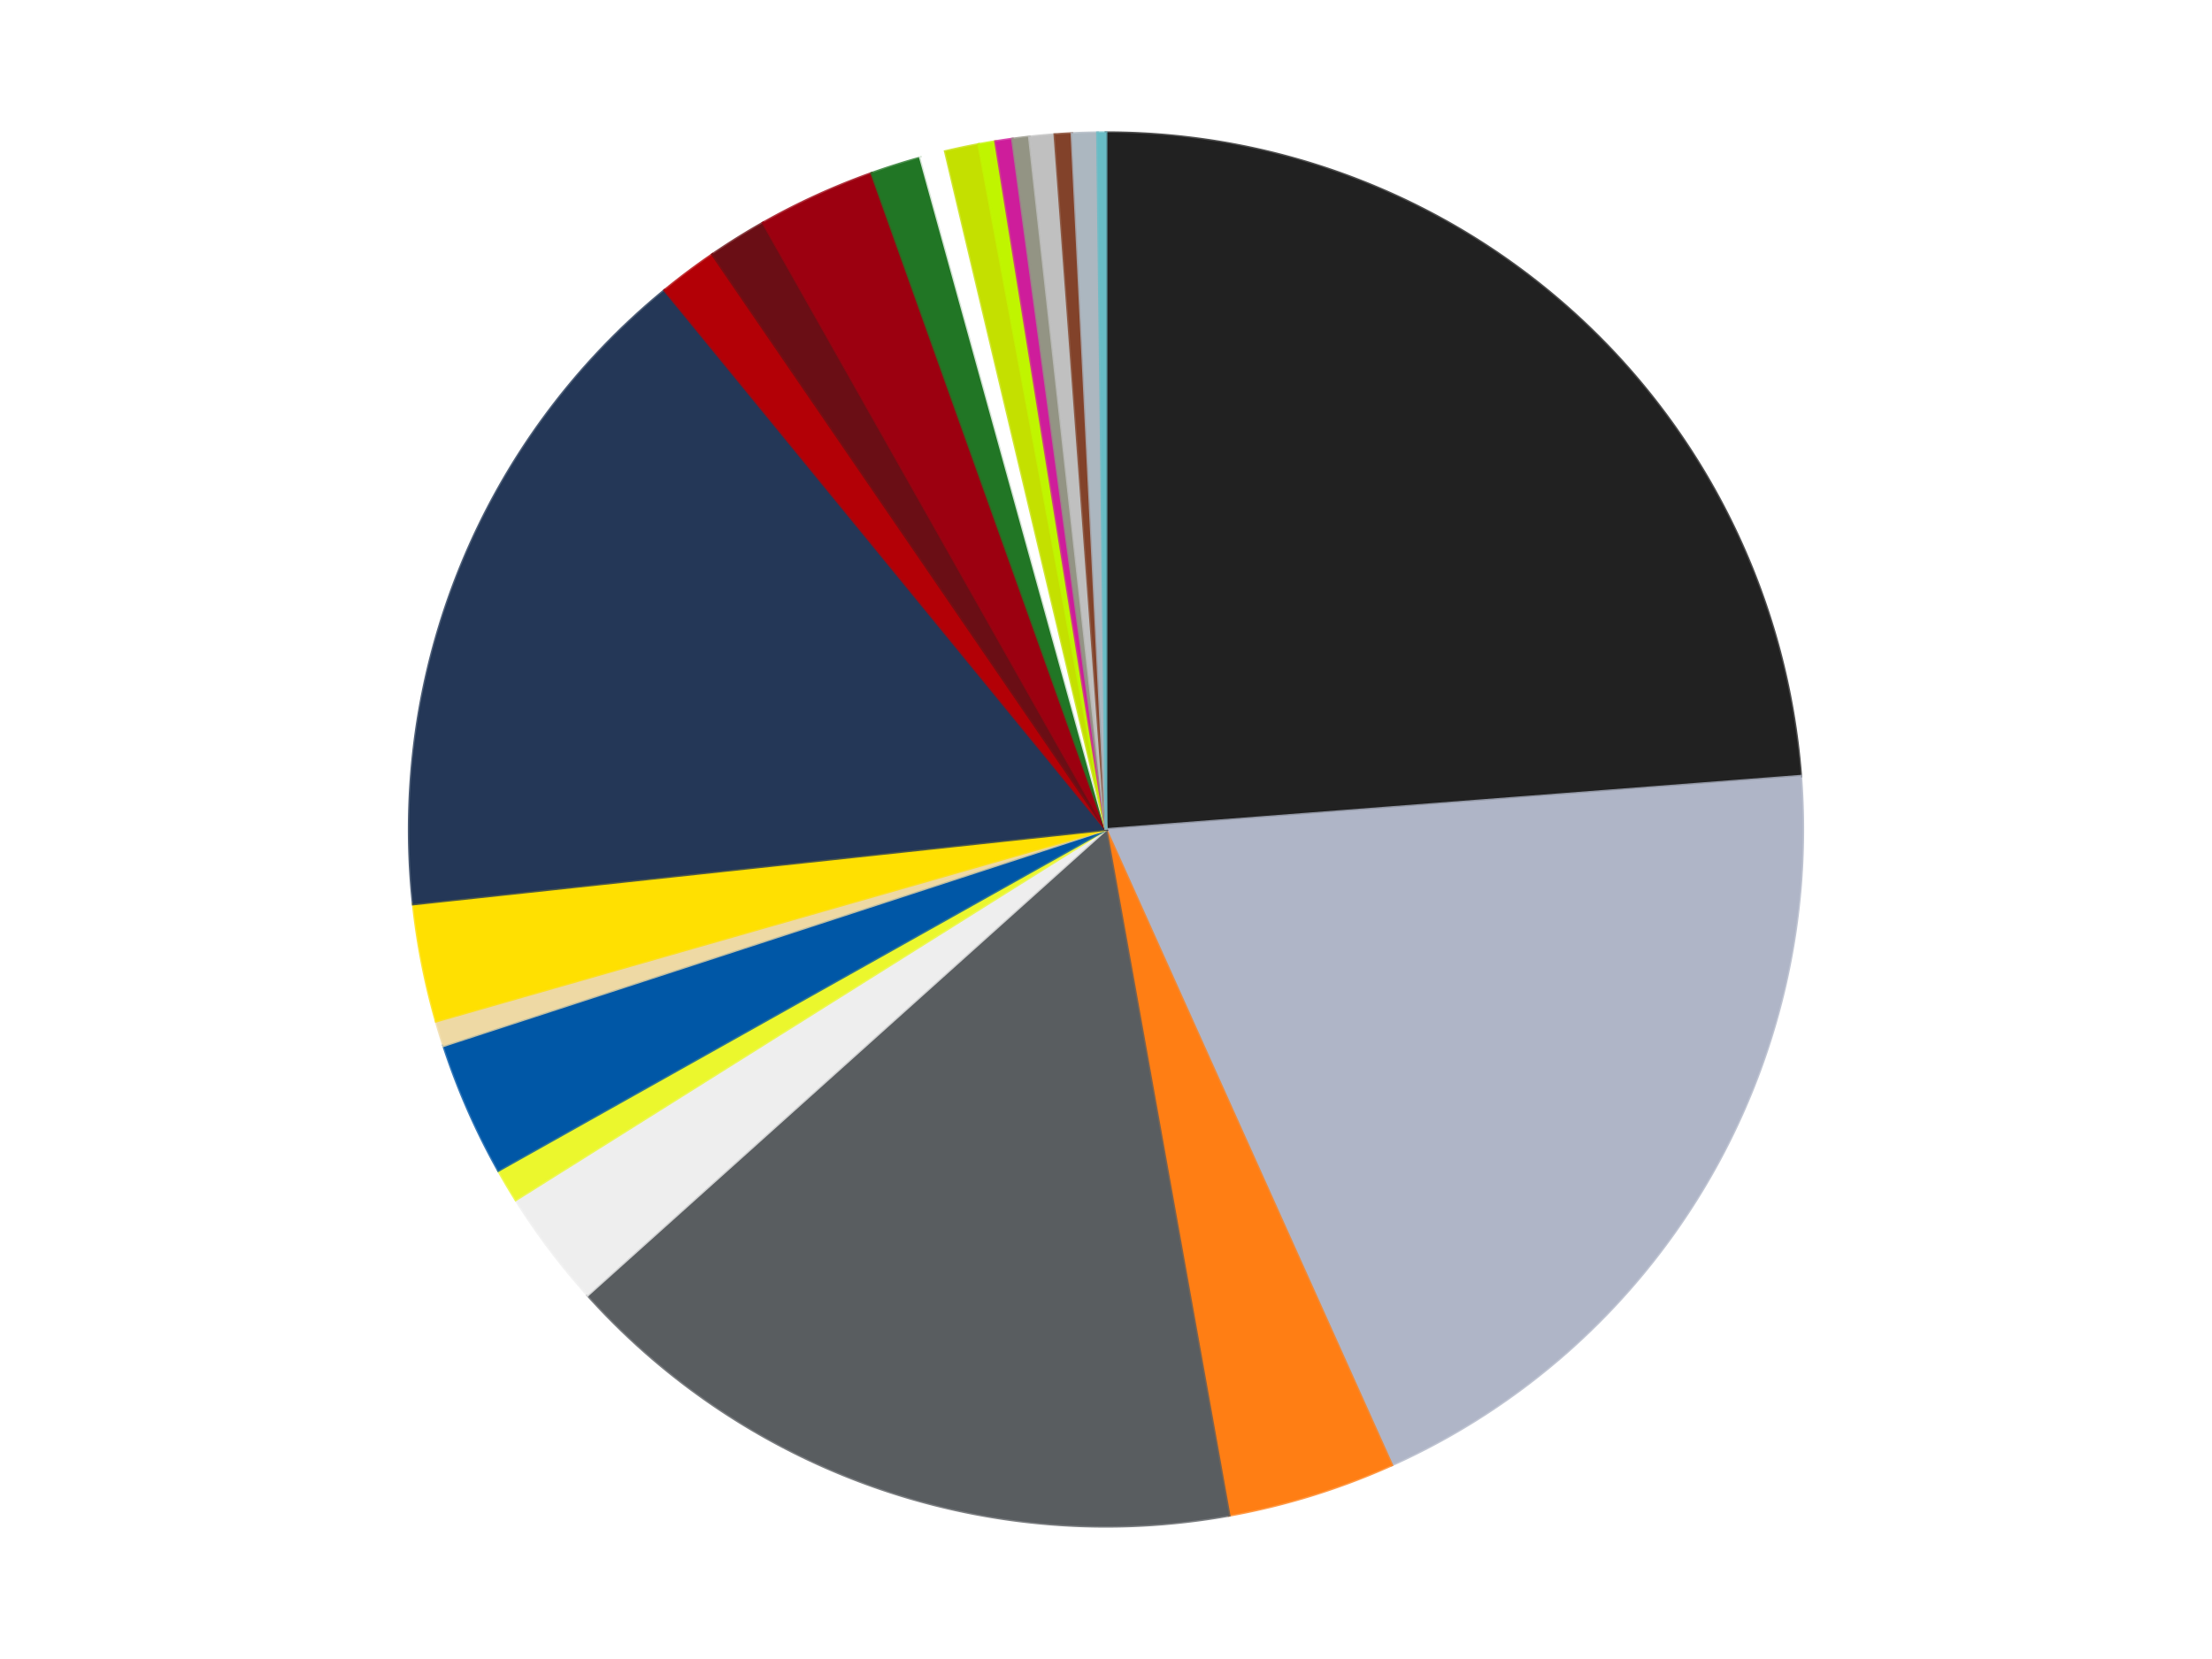
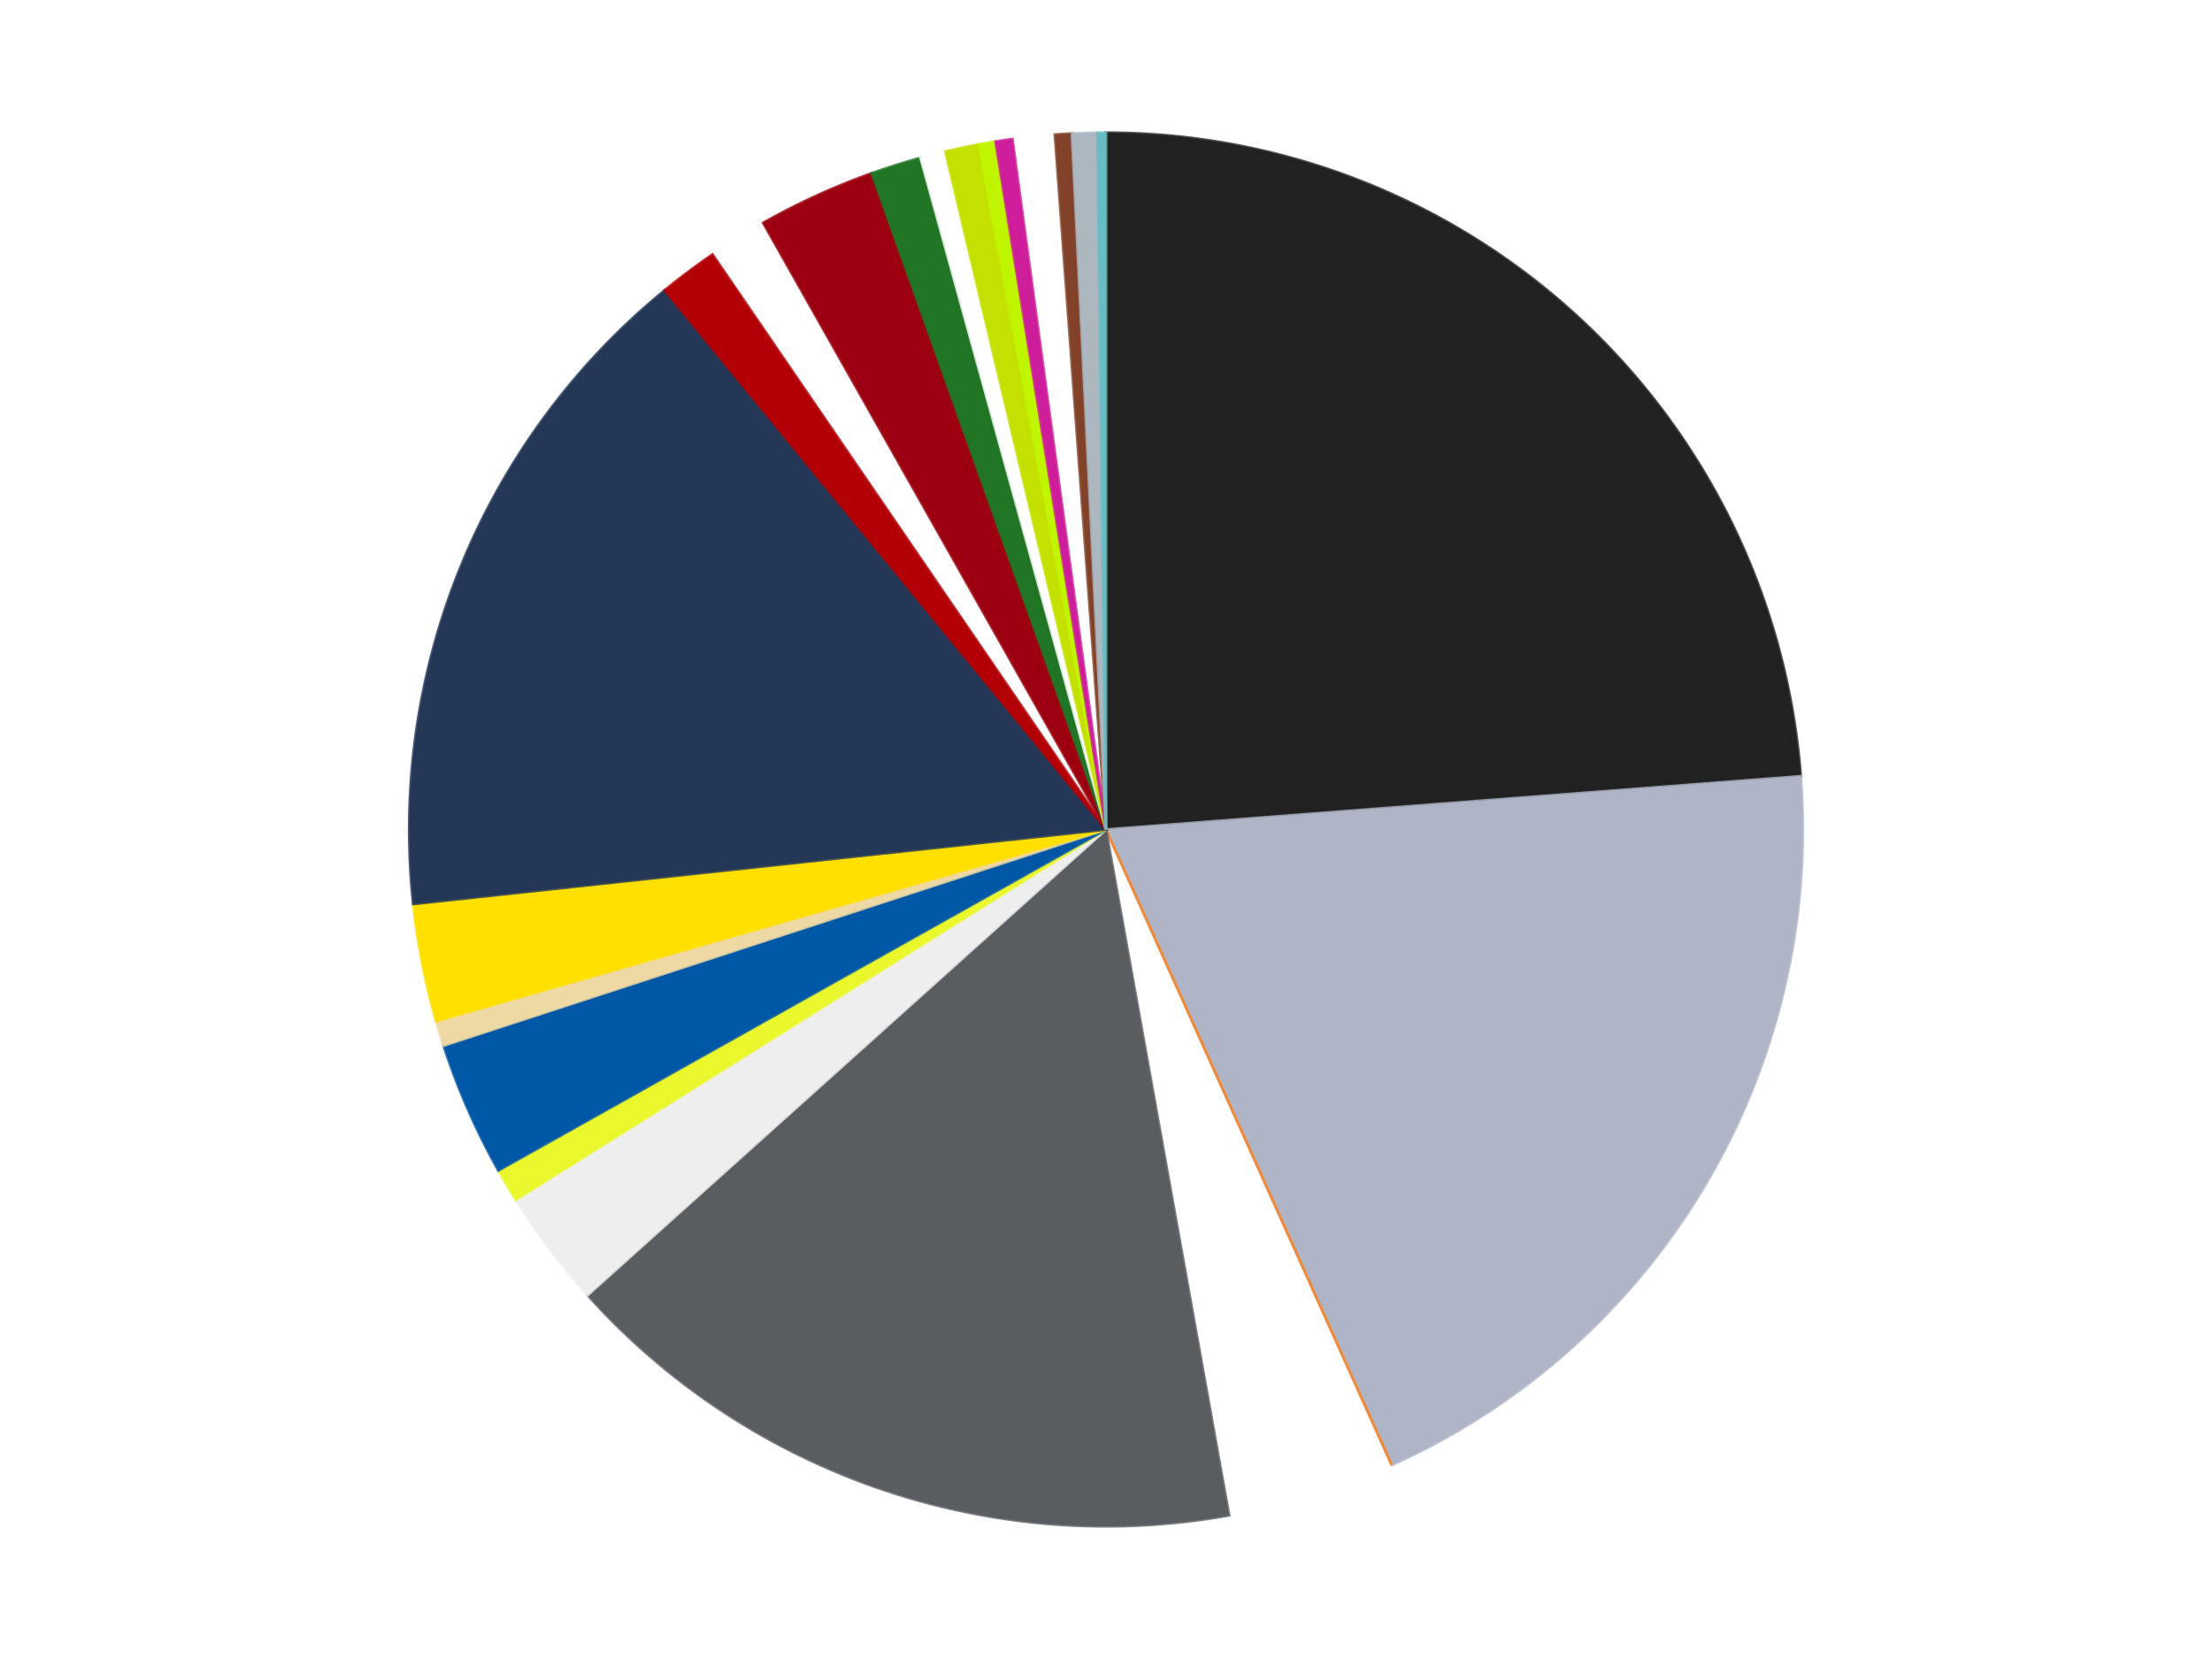
<svg xmlns="http://www.w3.org/2000/svg" xmlns:xlink="http://www.w3.org/1999/xlink" id="chart-8c5bf8ee-cf0d-444f-9638-ae68ca4a031f" class="pygal-chart" viewBox="0 0 800 600">
  <defs>
    <style type="text/css">#chart-8c5bf8ee-cf0d-444f-9638-ae68ca4a031f{-webkit-user-select:none;-webkit-font-smoothing:antialiased;font-family:Consolas,"Liberation Mono",Menlo,Courier,monospace}#chart-8c5bf8ee-cf0d-444f-9638-ae68ca4a031f .title{font-family:Consolas,"Liberation Mono",Menlo,Courier,monospace;font-size:16px}#chart-8c5bf8ee-cf0d-444f-9638-ae68ca4a031f .legends .legend text{font-family:Consolas,"Liberation Mono",Menlo,Courier,monospace;font-size:14px}#chart-8c5bf8ee-cf0d-444f-9638-ae68ca4a031f .axis text{font-family:Consolas,"Liberation Mono",Menlo,Courier,monospace;font-size:10px}#chart-8c5bf8ee-cf0d-444f-9638-ae68ca4a031f .axis text.major{font-family:Consolas,"Liberation Mono",Menlo,Courier,monospace;font-size:10px}#chart-8c5bf8ee-cf0d-444f-9638-ae68ca4a031f .text-overlay text.value{font-family:Consolas,"Liberation Mono",Menlo,Courier,monospace;font-size:16px}#chart-8c5bf8ee-cf0d-444f-9638-ae68ca4a031f .text-overlay text.label{font-family:Consolas,"Liberation Mono",Menlo,Courier,monospace;font-size:10px}#chart-8c5bf8ee-cf0d-444f-9638-ae68ca4a031f .tooltip{font-family:Consolas,"Liberation Mono",Menlo,Courier,monospace;font-size:14px}#chart-8c5bf8ee-cf0d-444f-9638-ae68ca4a031f text.no_data{font-family:Consolas,"Liberation Mono",Menlo,Courier,monospace;font-size:64px}
#chart-8c5bf8ee-cf0d-444f-9638-ae68ca4a031f{background-color:transparent}#chart-8c5bf8ee-cf0d-444f-9638-ae68ca4a031f path,#chart-8c5bf8ee-cf0d-444f-9638-ae68ca4a031f line,#chart-8c5bf8ee-cf0d-444f-9638-ae68ca4a031f rect,#chart-8c5bf8ee-cf0d-444f-9638-ae68ca4a031f circle{-webkit-transition:150ms;-moz-transition:150ms;transition:150ms}#chart-8c5bf8ee-cf0d-444f-9638-ae68ca4a031f .graph &gt; .background{fill:transparent}#chart-8c5bf8ee-cf0d-444f-9638-ae68ca4a031f .plot &gt; .background{fill:transparent}#chart-8c5bf8ee-cf0d-444f-9638-ae68ca4a031f .graph{fill:rgba(0,0,0,.87)}#chart-8c5bf8ee-cf0d-444f-9638-ae68ca4a031f text.no_data{fill:rgba(0,0,0,1)}#chart-8c5bf8ee-cf0d-444f-9638-ae68ca4a031f .title{fill:rgba(0,0,0,1)}#chart-8c5bf8ee-cf0d-444f-9638-ae68ca4a031f .legends .legend text{fill:rgba(0,0,0,.87)}#chart-8c5bf8ee-cf0d-444f-9638-ae68ca4a031f .legends .legend:hover text{fill:rgba(0,0,0,1)}#chart-8c5bf8ee-cf0d-444f-9638-ae68ca4a031f .axis .line{stroke:rgba(0,0,0,1)}#chart-8c5bf8ee-cf0d-444f-9638-ae68ca4a031f .axis .guide.line{stroke:rgba(0,0,0,.54)}#chart-8c5bf8ee-cf0d-444f-9638-ae68ca4a031f .axis .major.line{stroke:rgba(0,0,0,.87)}#chart-8c5bf8ee-cf0d-444f-9638-ae68ca4a031f .axis text.major{fill:rgba(0,0,0,1)}#chart-8c5bf8ee-cf0d-444f-9638-ae68ca4a031f .axis.y .guides:hover .guide.line,#chart-8c5bf8ee-cf0d-444f-9638-ae68ca4a031f .line-graph .axis.x .guides:hover .guide.line,#chart-8c5bf8ee-cf0d-444f-9638-ae68ca4a031f .stackedline-graph .axis.x .guides:hover .guide.line,#chart-8c5bf8ee-cf0d-444f-9638-ae68ca4a031f .xy-graph .axis.x .guides:hover .guide.line{stroke:rgba(0,0,0,1)}#chart-8c5bf8ee-cf0d-444f-9638-ae68ca4a031f .axis .guides:hover text{fill:rgba(0,0,0,1)}#chart-8c5bf8ee-cf0d-444f-9638-ae68ca4a031f .reactive{fill-opacity:1.0;stroke-opacity:.8;stroke-width:1}#chart-8c5bf8ee-cf0d-444f-9638-ae68ca4a031f .ci{stroke:rgba(0,0,0,.87)}#chart-8c5bf8ee-cf0d-444f-9638-ae68ca4a031f .reactive.active,#chart-8c5bf8ee-cf0d-444f-9638-ae68ca4a031f .active .reactive{fill-opacity:0.6;stroke-opacity:.9;stroke-width:4}#chart-8c5bf8ee-cf0d-444f-9638-ae68ca4a031f .ci .reactive.active{stroke-width:1.5}#chart-8c5bf8ee-cf0d-444f-9638-ae68ca4a031f .series text{fill:rgba(0,0,0,1)}#chart-8c5bf8ee-cf0d-444f-9638-ae68ca4a031f .tooltip rect{fill:transparent;stroke:rgba(0,0,0,1);-webkit-transition:opacity 150ms;-moz-transition:opacity 150ms;transition:opacity 150ms}#chart-8c5bf8ee-cf0d-444f-9638-ae68ca4a031f .tooltip .label{fill:rgba(0,0,0,.87)}#chart-8c5bf8ee-cf0d-444f-9638-ae68ca4a031f .tooltip .label{fill:rgba(0,0,0,.87)}#chart-8c5bf8ee-cf0d-444f-9638-ae68ca4a031f .tooltip .legend{font-size:.8em;fill:rgba(0,0,0,.54)}#chart-8c5bf8ee-cf0d-444f-9638-ae68ca4a031f .tooltip .x_label{font-size:.6em;fill:rgba(0,0,0,1)}#chart-8c5bf8ee-cf0d-444f-9638-ae68ca4a031f .tooltip .xlink{font-size:.5em;text-decoration:underline}#chart-8c5bf8ee-cf0d-444f-9638-ae68ca4a031f .tooltip .value{font-size:1.5em}#chart-8c5bf8ee-cf0d-444f-9638-ae68ca4a031f .bound{font-size:.5em}#chart-8c5bf8ee-cf0d-444f-9638-ae68ca4a031f .max-value{font-size:.75em;fill:rgba(0,0,0,.54)}#chart-8c5bf8ee-cf0d-444f-9638-ae68ca4a031f .map-element{fill:transparent;stroke:rgba(0,0,0,.54) !important}#chart-8c5bf8ee-cf0d-444f-9638-ae68ca4a031f .map-element .reactive{fill-opacity:inherit;stroke-opacity:inherit}#chart-8c5bf8ee-cf0d-444f-9638-ae68ca4a031f .color-0,#chart-8c5bf8ee-cf0d-444f-9638-ae68ca4a031f .color-0 a:visited{stroke:#f44336;fill:#f44336}#chart-8c5bf8ee-cf0d-444f-9638-ae68ca4a031f .color-1,#chart-8c5bf8ee-cf0d-444f-9638-ae68ca4a031f .color-1 a:visited{stroke:#3f51b5;fill:#3f51b5}#chart-8c5bf8ee-cf0d-444f-9638-ae68ca4a031f .color-2,#chart-8c5bf8ee-cf0d-444f-9638-ae68ca4a031f .color-2 a:visited{stroke:#009688;fill:#009688}#chart-8c5bf8ee-cf0d-444f-9638-ae68ca4a031f .color-3,#chart-8c5bf8ee-cf0d-444f-9638-ae68ca4a031f .color-3 a:visited{stroke:#ffc107;fill:#ffc107}#chart-8c5bf8ee-cf0d-444f-9638-ae68ca4a031f .color-4,#chart-8c5bf8ee-cf0d-444f-9638-ae68ca4a031f .color-4 a:visited{stroke:#ff5722;fill:#ff5722}#chart-8c5bf8ee-cf0d-444f-9638-ae68ca4a031f .color-5,#chart-8c5bf8ee-cf0d-444f-9638-ae68ca4a031f .color-5 a:visited{stroke:#9c27b0;fill:#9c27b0}#chart-8c5bf8ee-cf0d-444f-9638-ae68ca4a031f .color-6,#chart-8c5bf8ee-cf0d-444f-9638-ae68ca4a031f .color-6 a:visited{stroke:#03a9f4;fill:#03a9f4}#chart-8c5bf8ee-cf0d-444f-9638-ae68ca4a031f .color-7,#chart-8c5bf8ee-cf0d-444f-9638-ae68ca4a031f .color-7 a:visited{stroke:#8bc34a;fill:#8bc34a}#chart-8c5bf8ee-cf0d-444f-9638-ae68ca4a031f .color-8,#chart-8c5bf8ee-cf0d-444f-9638-ae68ca4a031f .color-8 a:visited{stroke:#ff9800;fill:#ff9800}#chart-8c5bf8ee-cf0d-444f-9638-ae68ca4a031f .color-9,#chart-8c5bf8ee-cf0d-444f-9638-ae68ca4a031f .color-9 a:visited{stroke:#e91e63;fill:#e91e63}#chart-8c5bf8ee-cf0d-444f-9638-ae68ca4a031f .color-10,#chart-8c5bf8ee-cf0d-444f-9638-ae68ca4a031f .color-10 a:visited{stroke:#2196f3;fill:#2196f3}#chart-8c5bf8ee-cf0d-444f-9638-ae68ca4a031f .color-11,#chart-8c5bf8ee-cf0d-444f-9638-ae68ca4a031f .color-11 a:visited{stroke:#4caf50;fill:#4caf50}#chart-8c5bf8ee-cf0d-444f-9638-ae68ca4a031f .color-12,#chart-8c5bf8ee-cf0d-444f-9638-ae68ca4a031f .color-12 a:visited{stroke:#ffeb3b;fill:#ffeb3b}#chart-8c5bf8ee-cf0d-444f-9638-ae68ca4a031f .color-13,#chart-8c5bf8ee-cf0d-444f-9638-ae68ca4a031f .color-13 a:visited{stroke:#673ab7;fill:#673ab7}#chart-8c5bf8ee-cf0d-444f-9638-ae68ca4a031f .color-14,#chart-8c5bf8ee-cf0d-444f-9638-ae68ca4a031f .color-14 a:visited{stroke:#00bcd4;fill:#00bcd4}#chart-8c5bf8ee-cf0d-444f-9638-ae68ca4a031f .color-15,#chart-8c5bf8ee-cf0d-444f-9638-ae68ca4a031f .color-15 a:visited{stroke:#cddc39;fill:#cddc39}#chart-8c5bf8ee-cf0d-444f-9638-ae68ca4a031f .color-16,#chart-8c5bf8ee-cf0d-444f-9638-ae68ca4a031f .color-16 a:visited{stroke:#9e9e9e;fill:#9e9e9e}#chart-8c5bf8ee-cf0d-444f-9638-ae68ca4a031f .color-17,#chart-8c5bf8ee-cf0d-444f-9638-ae68ca4a031f .color-17 a:visited{stroke:#607d8b;fill:#607d8b}#chart-8c5bf8ee-cf0d-444f-9638-ae68ca4a031f .color-18,#chart-8c5bf8ee-cf0d-444f-9638-ae68ca4a031f .color-18 a:visited{stroke:#7b0f07;fill:#7b0f07}#chart-8c5bf8ee-cf0d-444f-9638-ae68ca4a031f .color-19,#chart-8c5bf8ee-cf0d-444f-9638-ae68ca4a031f .color-19 a:visited{stroke:#141938;fill:#141938}#chart-8c5bf8ee-cf0d-444f-9638-ae68ca4a031f .color-20,#chart-8c5bf8ee-cf0d-444f-9638-ae68ca4a031f .color-20 a:visited{stroke:#000000;fill:#000000}#chart-8c5bf8ee-cf0d-444f-9638-ae68ca4a031f .color-21,#chart-8c5bf8ee-cf0d-444f-9638-ae68ca4a031f .color-21 a:visited{stroke:#5e4600;fill:#5e4600}#chart-8c5bf8ee-cf0d-444f-9638-ae68ca4a031f .color-22,#chart-8c5bf8ee-cf0d-444f-9638-ae68ca4a031f .color-22 a:visited{stroke:#791d00;fill:#791d00}#chart-8c5bf8ee-cf0d-444f-9638-ae68ca4a031f .text-overlay .color-0 text{fill:black}#chart-8c5bf8ee-cf0d-444f-9638-ae68ca4a031f .text-overlay .color-1 text{fill:black}#chart-8c5bf8ee-cf0d-444f-9638-ae68ca4a031f .text-overlay .color-2 text{fill:black}#chart-8c5bf8ee-cf0d-444f-9638-ae68ca4a031f .text-overlay .color-3 text{fill:black}#chart-8c5bf8ee-cf0d-444f-9638-ae68ca4a031f .text-overlay .color-4 text{fill:black}#chart-8c5bf8ee-cf0d-444f-9638-ae68ca4a031f .text-overlay .color-5 text{fill:black}#chart-8c5bf8ee-cf0d-444f-9638-ae68ca4a031f .text-overlay .color-6 text{fill:black}#chart-8c5bf8ee-cf0d-444f-9638-ae68ca4a031f .text-overlay .color-7 text{fill:black}#chart-8c5bf8ee-cf0d-444f-9638-ae68ca4a031f .text-overlay .color-8 text{fill:black}#chart-8c5bf8ee-cf0d-444f-9638-ae68ca4a031f .text-overlay .color-9 text{fill:black}#chart-8c5bf8ee-cf0d-444f-9638-ae68ca4a031f .text-overlay .color-10 text{fill:black}#chart-8c5bf8ee-cf0d-444f-9638-ae68ca4a031f .text-overlay .color-11 text{fill:black}#chart-8c5bf8ee-cf0d-444f-9638-ae68ca4a031f .text-overlay .color-12 text{fill:black}#chart-8c5bf8ee-cf0d-444f-9638-ae68ca4a031f .text-overlay .color-13 text{fill:black}#chart-8c5bf8ee-cf0d-444f-9638-ae68ca4a031f .text-overlay .color-14 text{fill:black}#chart-8c5bf8ee-cf0d-444f-9638-ae68ca4a031f .text-overlay .color-15 text{fill:black}#chart-8c5bf8ee-cf0d-444f-9638-ae68ca4a031f .text-overlay .color-16 text{fill:black}#chart-8c5bf8ee-cf0d-444f-9638-ae68ca4a031f .text-overlay .color-17 text{fill:black}#chart-8c5bf8ee-cf0d-444f-9638-ae68ca4a031f .text-overlay .color-18 text{fill:black}#chart-8c5bf8ee-cf0d-444f-9638-ae68ca4a031f .text-overlay .color-19 text{fill:white}#chart-8c5bf8ee-cf0d-444f-9638-ae68ca4a031f .text-overlay .color-20 text{fill:white}#chart-8c5bf8ee-cf0d-444f-9638-ae68ca4a031f .text-overlay .color-21 text{fill:black}#chart-8c5bf8ee-cf0d-444f-9638-ae68ca4a031f .text-overlay .color-22 text{fill:black}
#chart-8c5bf8ee-cf0d-444f-9638-ae68ca4a031f text.no_data{text-anchor:middle}#chart-8c5bf8ee-cf0d-444f-9638-ae68ca4a031f .guide.line{fill:none}#chart-8c5bf8ee-cf0d-444f-9638-ae68ca4a031f .centered{text-anchor:middle}#chart-8c5bf8ee-cf0d-444f-9638-ae68ca4a031f .title{text-anchor:middle}#chart-8c5bf8ee-cf0d-444f-9638-ae68ca4a031f .legends .legend text{fill-opacity:1}#chart-8c5bf8ee-cf0d-444f-9638-ae68ca4a031f .axis.x text{text-anchor:middle}#chart-8c5bf8ee-cf0d-444f-9638-ae68ca4a031f .axis.x:not(.web) text[transform]{text-anchor:start}#chart-8c5bf8ee-cf0d-444f-9638-ae68ca4a031f .axis.x:not(.web) text[transform].backwards{text-anchor:end}#chart-8c5bf8ee-cf0d-444f-9638-ae68ca4a031f .axis.y text{text-anchor:end}#chart-8c5bf8ee-cf0d-444f-9638-ae68ca4a031f .axis.y text[transform].backwards{text-anchor:start}#chart-8c5bf8ee-cf0d-444f-9638-ae68ca4a031f .axis.y2 text{text-anchor:start}#chart-8c5bf8ee-cf0d-444f-9638-ae68ca4a031f .axis.y2 text[transform].backwards{text-anchor:end}#chart-8c5bf8ee-cf0d-444f-9638-ae68ca4a031f .axis .guide.line{stroke-dasharray:4,4;stroke:black}#chart-8c5bf8ee-cf0d-444f-9638-ae68ca4a031f .axis .major.guide.line{stroke-dasharray:6,6;stroke:black}#chart-8c5bf8ee-cf0d-444f-9638-ae68ca4a031f .horizontal .axis.y .guide.line,#chart-8c5bf8ee-cf0d-444f-9638-ae68ca4a031f .horizontal .axis.y2 .guide.line,#chart-8c5bf8ee-cf0d-444f-9638-ae68ca4a031f .vertical .axis.x .guide.line{opacity:0}#chart-8c5bf8ee-cf0d-444f-9638-ae68ca4a031f .horizontal .axis.always_show .guide.line,#chart-8c5bf8ee-cf0d-444f-9638-ae68ca4a031f .vertical .axis.always_show .guide.line{opacity:1 !important}#chart-8c5bf8ee-cf0d-444f-9638-ae68ca4a031f .axis.y .guides:hover .guide.line,#chart-8c5bf8ee-cf0d-444f-9638-ae68ca4a031f .axis.y2 .guides:hover .guide.line,#chart-8c5bf8ee-cf0d-444f-9638-ae68ca4a031f .axis.x .guides:hover .guide.line{opacity:1}#chart-8c5bf8ee-cf0d-444f-9638-ae68ca4a031f .axis .guides:hover text{opacity:1}#chart-8c5bf8ee-cf0d-444f-9638-ae68ca4a031f .nofill{fill:none}#chart-8c5bf8ee-cf0d-444f-9638-ae68ca4a031f .subtle-fill{fill-opacity:.2}#chart-8c5bf8ee-cf0d-444f-9638-ae68ca4a031f .dot{stroke-width:1px;fill-opacity:1;stroke-opacity:1}#chart-8c5bf8ee-cf0d-444f-9638-ae68ca4a031f .dot.active{stroke-width:5px}#chart-8c5bf8ee-cf0d-444f-9638-ae68ca4a031f .dot.negative{fill:transparent}#chart-8c5bf8ee-cf0d-444f-9638-ae68ca4a031f text,#chart-8c5bf8ee-cf0d-444f-9638-ae68ca4a031f tspan{stroke:none !important}#chart-8c5bf8ee-cf0d-444f-9638-ae68ca4a031f .series text.active{opacity:1}#chart-8c5bf8ee-cf0d-444f-9638-ae68ca4a031f .tooltip rect{fill-opacity:.95;stroke-width:.5}#chart-8c5bf8ee-cf0d-444f-9638-ae68ca4a031f .tooltip text{fill-opacity:1}#chart-8c5bf8ee-cf0d-444f-9638-ae68ca4a031f .showable{visibility:hidden}#chart-8c5bf8ee-cf0d-444f-9638-ae68ca4a031f .showable.shown{visibility:visible}#chart-8c5bf8ee-cf0d-444f-9638-ae68ca4a031f .gauge-background{fill:rgba(229,229,229,1);stroke:none}#chart-8c5bf8ee-cf0d-444f-9638-ae68ca4a031f .bg-lines{stroke:transparent;stroke-width:2px}</style>
    <script type="text/javascript">window.pygal = window.pygal || {};window.pygal.config = window.pygal.config || {};window.pygal.config['8c5bf8ee-cf0d-444f-9638-ae68ca4a031f'] = {"allow_interruptions": false, "box_mode": "extremes", "classes": ["pygal-chart"], "css": ["file://style.css", "file://graph.css"], "defs": [], "disable_xml_declaration": false, "dots_size": 2.5, "dynamic_print_values": false, "explicit_size": false, "fill": false, "force_uri_protocol": "https", "formatter": null, "half_pie": false, "height": 600, "include_x_axis": false, "inner_radius": 0, "interpolate": null, "interpolation_parameters": {}, "interpolation_precision": 250, "inverse_y_axis": false, "js": ["//kozea.github.io/pygal.js/2.0.x/pygal-tooltips.min.js"], "legend_at_bottom": false, "legend_at_bottom_columns": null, "legend_box_size": 12, "logarithmic": false, "margin": 20, "margin_bottom": null, "margin_left": null, "margin_right": null, "margin_top": null, "max_scale": 16, "min_scale": 4, "missing_value_fill_truncation": "x", "no_data_text": "No data", "no_prefix": false, "order_min": null, "pretty_print": false, "print_labels": false, "print_values": false, "print_values_position": "center", "print_zeroes": true, "range": null, "rounded_bars": null, "secondary_range": null, "show_dots": true, "show_legend": false, "show_minor_x_labels": true, "show_minor_y_labels": true, "show_only_major_dots": false, "show_x_guides": false, "show_x_labels": true, "show_y_guides": true, "show_y_labels": true, "spacing": 10, "stack_from_top": false, "strict": false, "stroke": true, "stroke_style": null, "style": {"background": "transparent", "ci_colors": [], "colors": ["#F44336", "#3F51B5", "#009688", "#FFC107", "#FF5722", "#9C27B0", "#03A9F4", "#8BC34A", "#FF9800", "#E91E63", "#2196F3", "#4CAF50", "#FFEB3B", "#673AB7", "#00BCD4", "#CDDC39", "#9E9E9E", "#607D8B"], "dot_opacity": "1", "font_family": "Consolas, \"Liberation Mono\", Menlo, Courier, monospace", "foreground": "rgba(0, 0, 0, .87)", "foreground_strong": "rgba(0, 0, 0, 1)", "foreground_subtle": "rgba(0, 0, 0, .54)", "guide_stroke_color": "black", "guide_stroke_dasharray": "4,4", "label_font_family": "Consolas, \"Liberation Mono\", Menlo, Courier, monospace", "label_font_size": 10, "legend_font_family": "Consolas, \"Liberation Mono\", Menlo, Courier, monospace", "legend_font_size": 14, "major_guide_stroke_color": "black", "major_guide_stroke_dasharray": "6,6", "major_label_font_family": "Consolas, \"Liberation Mono\", Menlo, Courier, monospace", "major_label_font_size": 10, "no_data_font_family": "Consolas, \"Liberation Mono\", Menlo, Courier, monospace", "no_data_font_size": 64, "opacity": "1.0", "opacity_hover": "0.6", "plot_background": "transparent", "stroke_opacity": ".8", "stroke_opacity_hover": ".9", "stroke_width": "1", "stroke_width_hover": "4", "title_font_family": "Consolas, \"Liberation Mono\", Menlo, Courier, monospace", "title_font_size": 16, "tooltip_font_family": "Consolas, \"Liberation Mono\", Menlo, Courier, monospace", "tooltip_font_size": 14, "transition": "150ms", "value_background": "rgba(229, 229, 229, 1)", "value_colors": [], "value_font_family": "Consolas, \"Liberation Mono\", Menlo, Courier, monospace", "value_font_size": 16, "value_label_font_family": "Consolas, \"Liberation Mono\", Menlo, Courier, monospace", "value_label_font_size": 10}, "title": null, "tooltip_border_radius": 0, "tooltip_fancy_mode": true, "truncate_label": null, "truncate_legend": null, "width": 800, "x_label_rotation": 0, "x_labels": null, "x_labels_major": null, "x_labels_major_count": null, "x_labels_major_every": null, "x_title": null, "xrange": null, "y_label_rotation": 0, "y_labels": null, "y_labels_major": null, "y_labels_major_count": null, "y_labels_major_every": null, "y_title": null, "zero": 0, "legends": ["Black", "Light Bluish Gray", "Orange", "Dark Bluish Gray", "Trans-Clear", "Trans-Yellow", "Blue", "Tan", "Yellow", "Dark Blue", "Red", "Dark Red", "Trans-Red", "Trans-Green", "White", "Lime", "Trans-Neon Green", "Trans-Dark Pink", "Trans-Black", "Metallic Silver", "Reddish Brown", "Pearl Light Gray", "Trans-Light Blue"]}</script>
    <script type="text/javascript" xlink:href="https://kozea.github.io/pygal.js/2.0.x/pygal-tooltips.min.js" />
  </defs>
  <title>Pygal</title>
  <g class="graph pie-graph vertical">
    <rect x="0" y="0" width="800" height="600" class="background" />
    <g transform="translate(20, 20)" class="plot">
      <rect x="0" y="0" width="760" height="560" class="background" />
      <g class="series serie-0 color-0">
        <g class="slices">
          <g class="slice" style="fill: #212121; stroke: #212121">
            <path d="M380 28 A252 252 0 0 1 631.262 260.728 L380 280 A0 0 0 0 0 380 280 z" class="slice reactive tooltip-trigger" />
            <desc class="value">122</desc>
            <desc class="x centered">465.6209268965302</desc>
            <desc class="y centered">187.56052316580846</desc>
          </g>
        </g>
      </g>
      <g class="series serie-1 color-1">
        <g class="slices">
          <g class="slice" style="fill: #AFB5C7; stroke: #AFB5C7">
            <path d="M631.262 260.728 A252 252 0 0 1 483.343 509.835 L380 280 A0 0 0 0 0 380 280 z" class="slice reactive tooltip-trigger" />
            <desc class="value">100</desc>
            <desc class="x centered">488.33941644670483</desc>
            <desc class="y centered">344.3317250195226</desc>
          </g>
        </g>
      </g>
      <g class="series serie-2 color-2">
        <g class="slices">
          <g class="slice" style="fill: #FF7E14; stroke: #FF7E14">
-             <path d="M483.343 509.835 A252 252 0 0 1 424.519 528.036 L380 280 A0 0 0 0 0 380 280 z" class="slice reactive tooltip-trigger" />
+             <path d="M483.343 509.835 L380 280 A0 0 0 0 0 380 280 z" class="slice reactive tooltip-trigger" />
            <desc class="value">20</desc>
            <desc class="x centered">417.24447180268794</desc>
            <desc class="y centered">400.3696362050612</desc>
          </g>
        </g>
      </g>
      <g class="series serie-3 color-3">
        <g class="slices">
          <g class="slice" style="fill: #595D60; stroke: #595D60">
            <path d="M424.519 528.036 A252 252 0 0 1 192.521 448.391 L380 280 A0 0 0 0 0 380 280 z" class="slice reactive tooltip-trigger" />
            <desc class="value">83</desc>
            <desc class="x centered">339.0878668802099</desc>
            <desc class="y centered">399.17297245427994</desc>
          </g>
        </g>
      </g>
      <g class="series serie-4 color-4">
        <g class="slices">
          <g class="slice" style="fill: #EEEEEE; stroke: #EEEEEE">
            <path d="M192.521 448.391 A252 252 0 0 1 166.538 413.932 L380 280 A0 0 0 0 0 380 280 z" class="slice reactive tooltip-trigger" />
            <desc class="value">14</desc>
            <desc class="x centered">279.3951490537733</desc>
            <desc class="y centered">355.8595014885249</desc>
          </g>
        </g>
      </g>
      <g class="series serie-5 color-5">
        <g class="slices">
          <g class="slice" style="fill: #EBF72D; stroke: #EBF72D">
            <path d="M166.538 413.932 A252 252 0 0 1 160.235 403.318 L380 280 A0 0 0 0 0 380 280 z" class="slice reactive tooltip-trigger" />
            <desc class="value">4</desc>
            <desc class="x centered">271.6605835532952</desc>
            <desc class="y centered">344.33172501952265</desc>
          </g>
        </g>
      </g>
      <g class="series serie-6 color-6">
        <g class="slices">
          <g class="slice" style="fill: #0057A6; stroke: #0057A6">
            <path d="M160.235 403.318 A252 252 0 0 1 140.429 358.166 L380 280 A0 0 0 0 0 380 280 z" class="slice reactive tooltip-trigger" />
            <desc class="value">16</desc>
            <desc class="x centered">264.61256084146277</desc>
            <desc class="y centered">330.6136235062742</desc>
          </g>
        </g>
      </g>
      <g class="series serie-7 color-7">
        <g class="slices">
          <g class="slice" style="fill: #EED9A4; stroke: #EED9A4">
            <path d="M140.429 358.166 A252 252 0 0 1 137.72 349.312 L380 280 A0 0 0 0 0 380 280 z" class="slice reactive tooltip-trigger" />
            <desc class="value">3</desc>
            <desc class="x centered">259.5168863788455</desc>
            <desc class="y centered">316.87572822537857</desc>
          </g>
        </g>
      </g>
      <g class="series serie-8 color-8">
        <g class="slices">
          <g class="slice" style="fill: #FFE001; stroke: #FFE001">
            <path d="M137.72 349.312 A252 252 0 0 1 129.446 306.955 L380 280 A0 0 0 0 0 380 280 z" class="slice reactive tooltip-trigger" />
            <desc class="value">14</desc>
            <desc class="x centered">256.33711185019536</desc>
            <desc class="y centered">304.1555396223911</desc>
          </g>
        </g>
      </g>
      <g class="series serie-9 color-9">
        <g class="slices">
          <g class="slice" style="fill: #243757; stroke: #243757">
            <path d="M129.446 306.955 A252 252 0 0 1 220.394 84.987 L380 280 A0 0 0 0 0 380 280 z" class="slice reactive tooltip-trigger" />
            <desc class="value">81</desc>
            <desc class="x centered">263.40747833406795</desc>
            <desc class="y centered">232.2277916401265</desc>
          </g>
        </g>
      </g>
      <g class="series serie-10 color-10">
        <g class="slices">
          <g class="slice" style="fill: #B30006; stroke: #B30006">
            <path d="M220.394 84.987 A252 252 0 0 1 237.679 72.037 L380 280 A0 0 0 0 0 380 280 z" class="slice reactive tooltip-trigger" />
            <desc class="value">7</desc>
            <desc class="x centered">304.44890380545485</desc>
            <desc class="y centered">179.16334067511667</desc>
          </g>
        </g>
      </g>
      <g class="series serie-11 color-11">
        <g class="slices">
          <g class="slice" style="fill: #6A0E15; stroke: #6A0E15">
-             <path d="M237.679 72.037 A252 252 0 0 1 256.01 60.613 L380 280 A0 0 0 0 0 380 280 z" class="slice reactive tooltip-trigger" />
            <desc class="value">7</desc>
            <desc class="x centered">313.361096802038</desc>
            <desc class="y centered">173.0642408706393</desc>
          </g>
        </g>
      </g>
      <g class="series serie-12 color-12">
        <g class="slices">
          <g class="slice" style="fill: #9C0010; stroke: #9C0010">
            <path d="M256.01 60.613 A252 252 0 0 1 295.263 42.674 L380 280 A0 0 0 0 0 380 280 z" class="slice reactive tooltip-trigger" />
            <desc class="value">14</desc>
            <desc class="x centered">327.6258063193077</desc>
            <desc class="y centered">165.40094312649285</desc>
          </g>
        </g>
      </g>
      <g class="series serie-13 color-13">
        <g class="slices">
          <g class="slice" style="fill: #217625; stroke: #217625">
            <path d="M295.263 42.674 A252 252 0 0 1 312.916 37.093 L380 280 A0 0 0 0 0 380 280 z" class="slice reactive tooltip-trigger" />
            <desc class="value">6</desc>
            <desc class="x centered">342.01909207800776</desc>
            <desc class="y centered">159.86070320906174</desc>
          </g>
        </g>
      </g>
      <g class="series serie-14 color-14">
        <g class="slices">
          <g class="slice" style="fill: #FFFFFF; stroke: #FFFFFF">
            <path d="M312.916 37.093 A252 252 0 0 1 321.885 34.793 L380 280 A0 0 0 0 0 380 280 z" class="slice reactive tooltip-trigger" />
            <desc class="value">3</desc>
            <desc class="x centered">348.69497025347636</desc>
            <desc class="y centered">157.95084960324687</desc>
          </g>
        </g>
      </g>
      <g class="series serie-15 color-15">
        <g class="slices">
          <g class="slice" style="fill: #C4E000; stroke: #C4E000">
            <path d="M321.885 34.793 A252 252 0 0 1 333.963 32.241 L380 280 A0 0 0 0 0 380 280 z" class="slice reactive tooltip-trigger" />
            <desc class="value">4</desc>
            <desc class="x centered">353.9540980716718</desc>
            <desc class="y centered">156.7214090251681</desc>
          </g>
        </g>
      </g>
      <g class="series serie-16 color-16">
        <g class="slices">
          <g class="slice" style="fill: #C0F500; stroke: #C0F500">
            <path d="M333.963 32.241 A252 252 0 0 1 340.045 31.188 L380 280 A0 0 0 0 0 380 280 z" class="slice reactive tooltip-trigger" />
            <desc class="value">2</desc>
            <desc class="x centered">358.5003798981215</desc>
            <desc class="y centered">155.84780978381855</desc>
          </g>
        </g>
      </g>
      <g class="series serie-17 color-17">
        <g class="slices">
          <g class="slice" style="fill: #CE1d9b; stroke: #CE1d9b">
            <path d="M340.045 31.188 A252 252 0 0 1 346.151 30.284 L380 280 A0 0 0 0 0 380 280 z" class="slice reactive tooltip-trigger" />
            <desc class="value">2</desc>
            <desc class="x centered">361.54773915026686</desc>
            <desc class="y centered">155.35845768952709</desc>
          </g>
        </g>
      </g>
      <g class="series serie-18 color-18">
        <g class="slices">
          <g class="slice" style="fill: #939484; stroke: #939484">
-             <path d="M346.151 30.284 A252 252 0 0 1 352.278 29.529 L380 280 A0 0 0 0 0 380 280 z" class="slice reactive tooltip-trigger" />
            <desc class="value">2</desc>
            <desc class="x centered">364.60617006562734</desc>
            <desc class="y centered">154.9438925923583</desc>
          </g>
        </g>
      </g>
      <g class="series serie-19 color-19">
        <g class="slices">
          <g class="slice" style="fill: #C0C0C0; stroke: #C0C0C0">
-             <path d="M352.278 29.529 A252 252 0 0 1 361.498 28.68 L380 280 A0 0 0 0 0 380 280 z" class="slice reactive tooltip-trigger" />
            <desc class="value">3</desc>
            <desc class="x centered">368.44198201832006</desc>
            <desc class="y centered">154.53123009953765</desc>
          </g>
        </g>
      </g>
      <g class="series serie-20 color-20">
        <g class="slices">
          <g class="slice" style="fill: #82422A; stroke: #82422A">
            <path d="M361.498 28.68 A252 252 0 0 1 367.659 28.302 L380 280 A0 0 0 0 0 380 280 z" class="slice reactive tooltip-trigger" />
            <desc class="value">2</desc>
            <desc class="x centered">372.28862960826194</desc>
            <desc class="y centered">154.23619452846765</desc>
          </g>
        </g>
      </g>
      <g class="series serie-21 color-21">
        <g class="slices">
          <g class="slice" style="fill: #ACB7C0; stroke: #ACB7C0">
            <path d="M367.659 28.302 A252 252 0 0 1 376.914 28.019 L380 280 A0 0 0 0 0 380 280 z" class="slice reactive tooltip-trigger" />
            <desc class="value">3</desc>
            <desc class="x centered">376.142506604871</desc>
            <desc class="y centered">154.05906247487857</desc>
          </g>
        </g>
      </g>
      <g class="series serie-22 color-22">
        <g class="slices">
          <g class="slice" style="fill: #68BCC5; stroke: #68BCC5">
            <path d="M376.914 28.019 A252 252 0 0 1 380 28 L380 280 A0 0 0 0 0 380 280 z" class="slice reactive tooltip-trigger" />
            <desc class="value">1</desc>
            <desc class="x centered">379.2283855747358</desc>
            <desc class="y centered">154.00236267620443</desc>
          </g>
        </g>
      </g>
    </g>
    <g class="titles" />
    <g transform="translate(20, 20)" class="plot overlay">
      <g class="series serie-0 color-0" />
      <g class="series serie-1 color-1" />
      <g class="series serie-2 color-2" />
      <g class="series serie-3 color-3" />
      <g class="series serie-4 color-4" />
      <g class="series serie-5 color-5" />
      <g class="series serie-6 color-6" />
      <g class="series serie-7 color-7" />
      <g class="series serie-8 color-8" />
      <g class="series serie-9 color-9" />
      <g class="series serie-10 color-10" />
      <g class="series serie-11 color-11" />
      <g class="series serie-12 color-12" />
      <g class="series serie-13 color-13" />
      <g class="series serie-14 color-14" />
      <g class="series serie-15 color-15" />
      <g class="series serie-16 color-16" />
      <g class="series serie-17 color-17" />
      <g class="series serie-18 color-18" />
      <g class="series serie-19 color-19" />
      <g class="series serie-20 color-20" />
      <g class="series serie-21 color-21" />
      <g class="series serie-22 color-22" />
    </g>
    <g transform="translate(20, 20)" class="plot text-overlay">
      <g class="series serie-0 color-0" />
      <g class="series serie-1 color-1" />
      <g class="series serie-2 color-2" />
      <g class="series serie-3 color-3" />
      <g class="series serie-4 color-4" />
      <g class="series serie-5 color-5" />
      <g class="series serie-6 color-6" />
      <g class="series serie-7 color-7" />
      <g class="series serie-8 color-8" />
      <g class="series serie-9 color-9" />
      <g class="series serie-10 color-10" />
      <g class="series serie-11 color-11" />
      <g class="series serie-12 color-12" />
      <g class="series serie-13 color-13" />
      <g class="series serie-14 color-14" />
      <g class="series serie-15 color-15" />
      <g class="series serie-16 color-16" />
      <g class="series serie-17 color-17" />
      <g class="series serie-18 color-18" />
      <g class="series serie-19 color-19" />
      <g class="series serie-20 color-20" />
      <g class="series serie-21 color-21" />
      <g class="series serie-22 color-22" />
    </g>
    <g transform="translate(20, 20)" class="plot tooltip-overlay">
      <g transform="translate(0 0)" style="opacity: 0" class="tooltip">
        <rect rx="0" ry="0" width="0" height="0" class="tooltip-box" />
        <g class="text" />
      </g>
    </g>
  </g>
</svg>